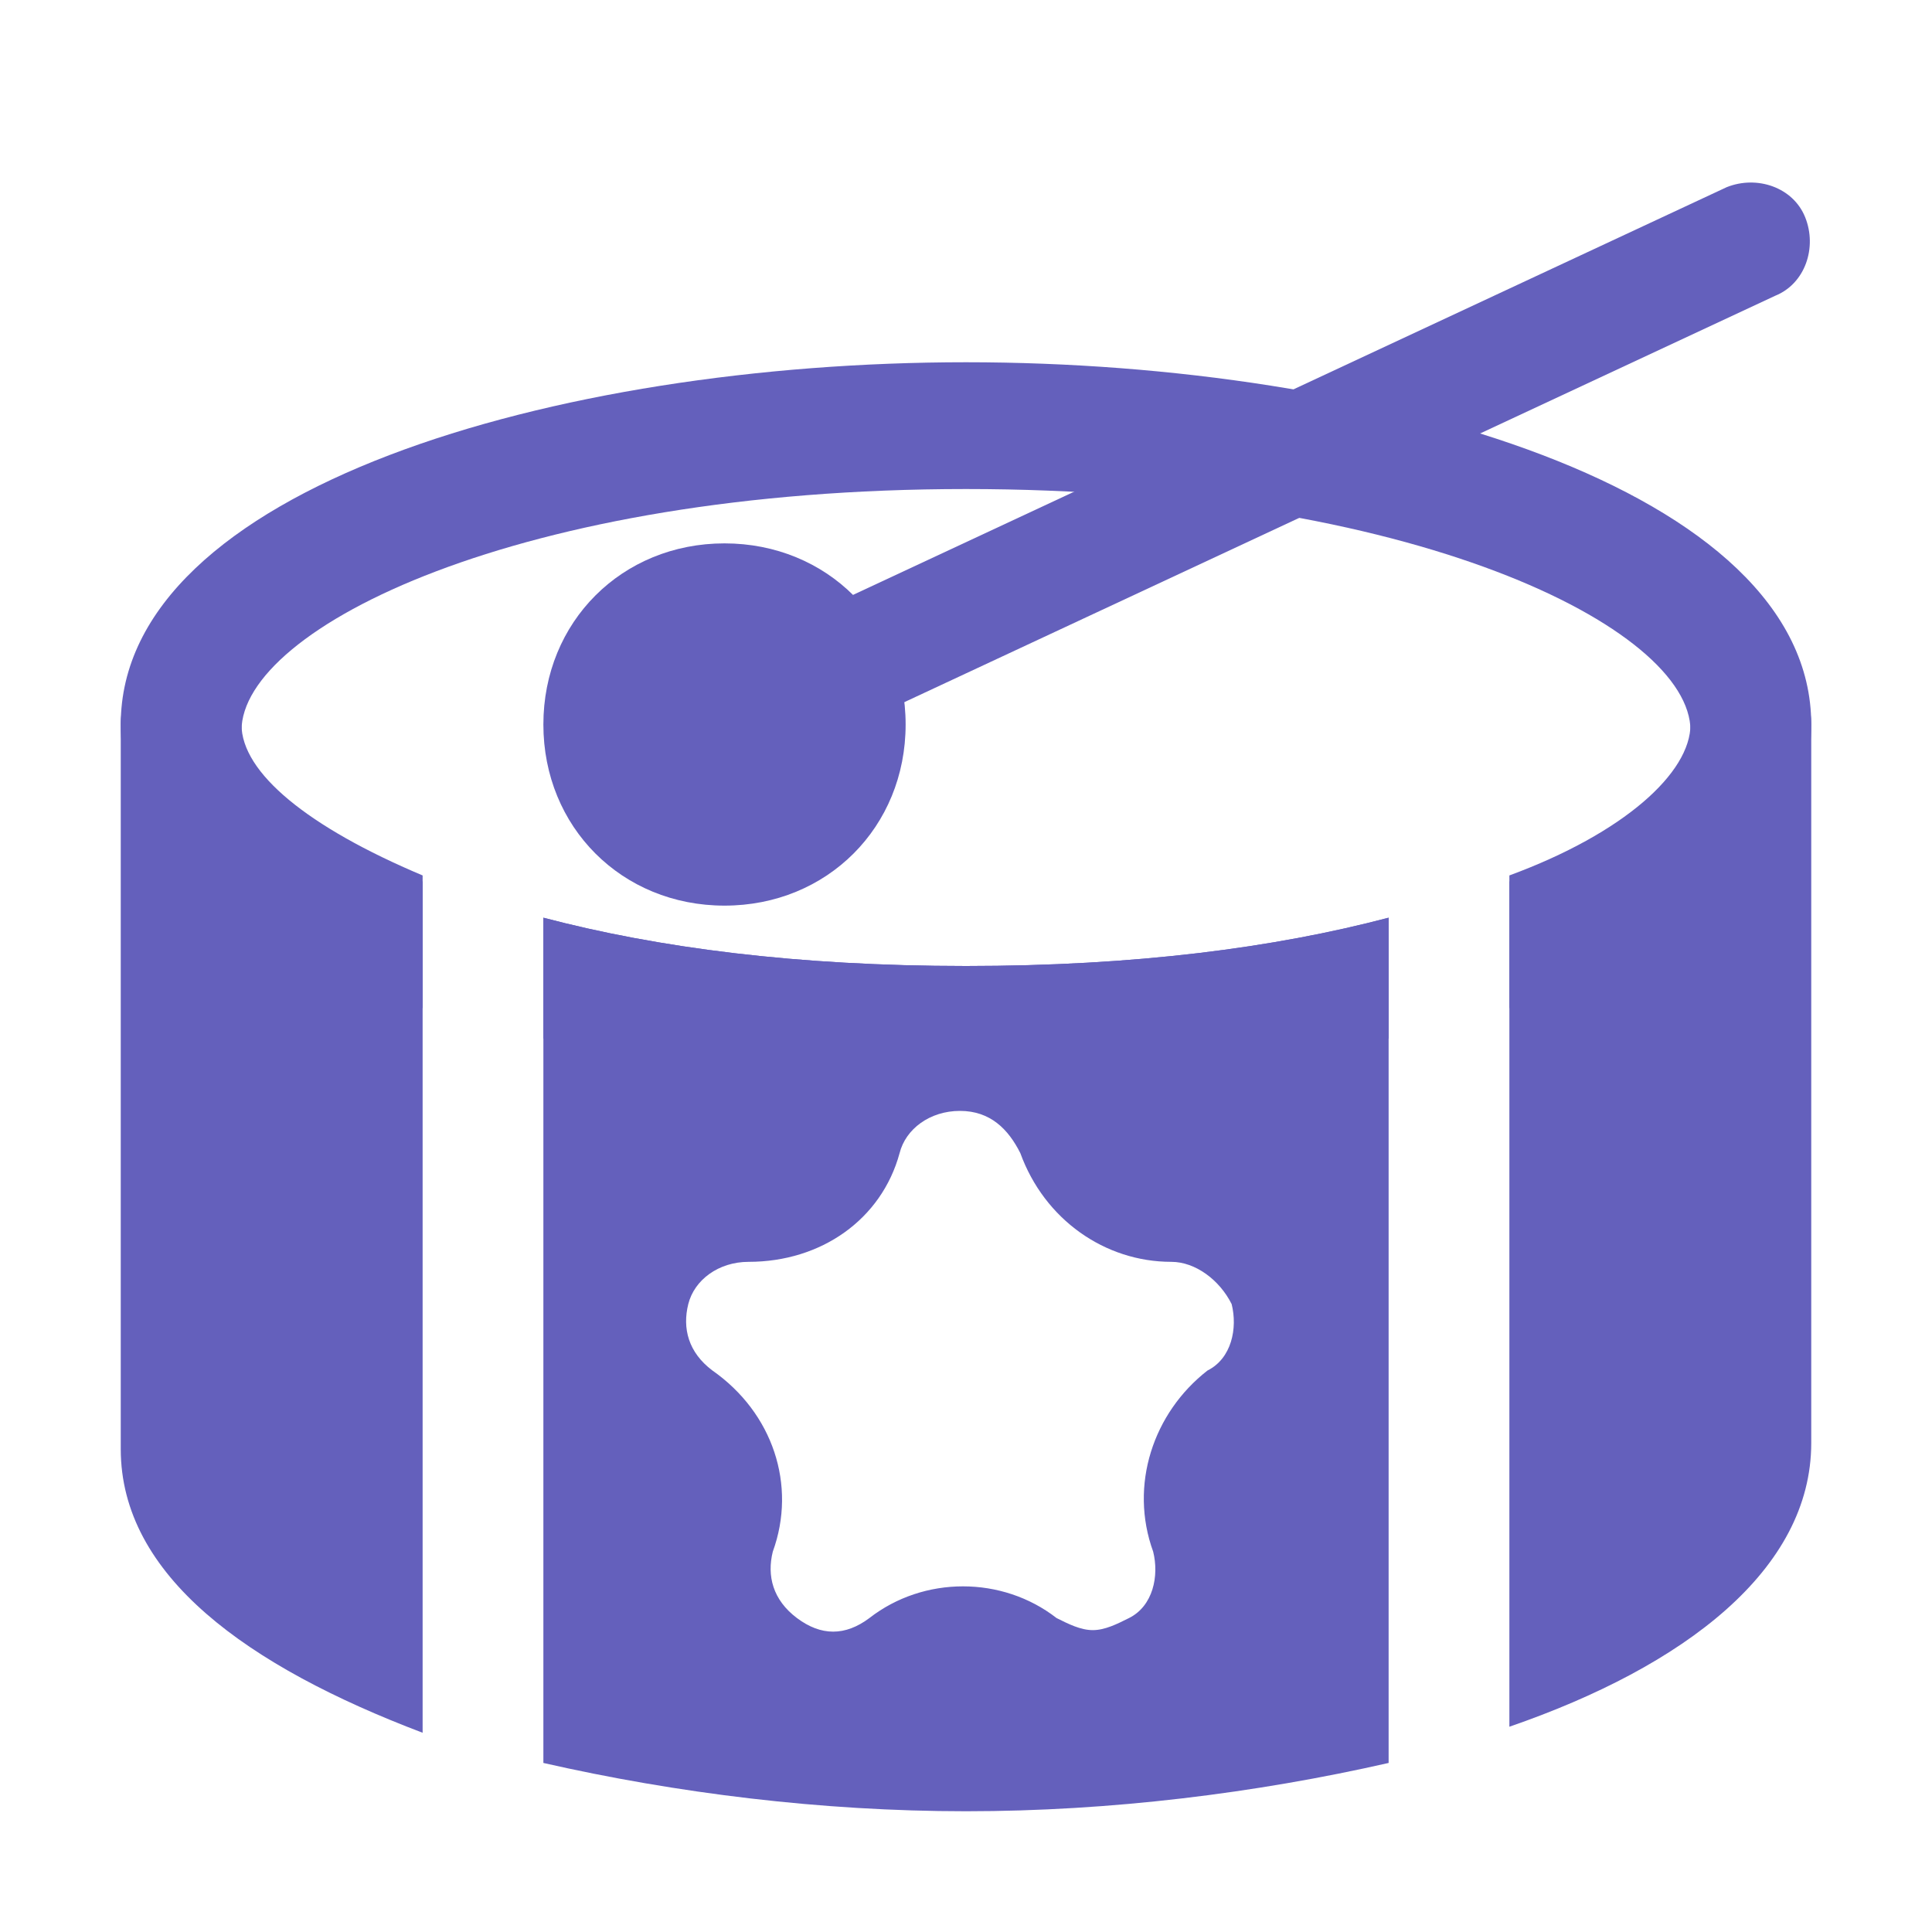
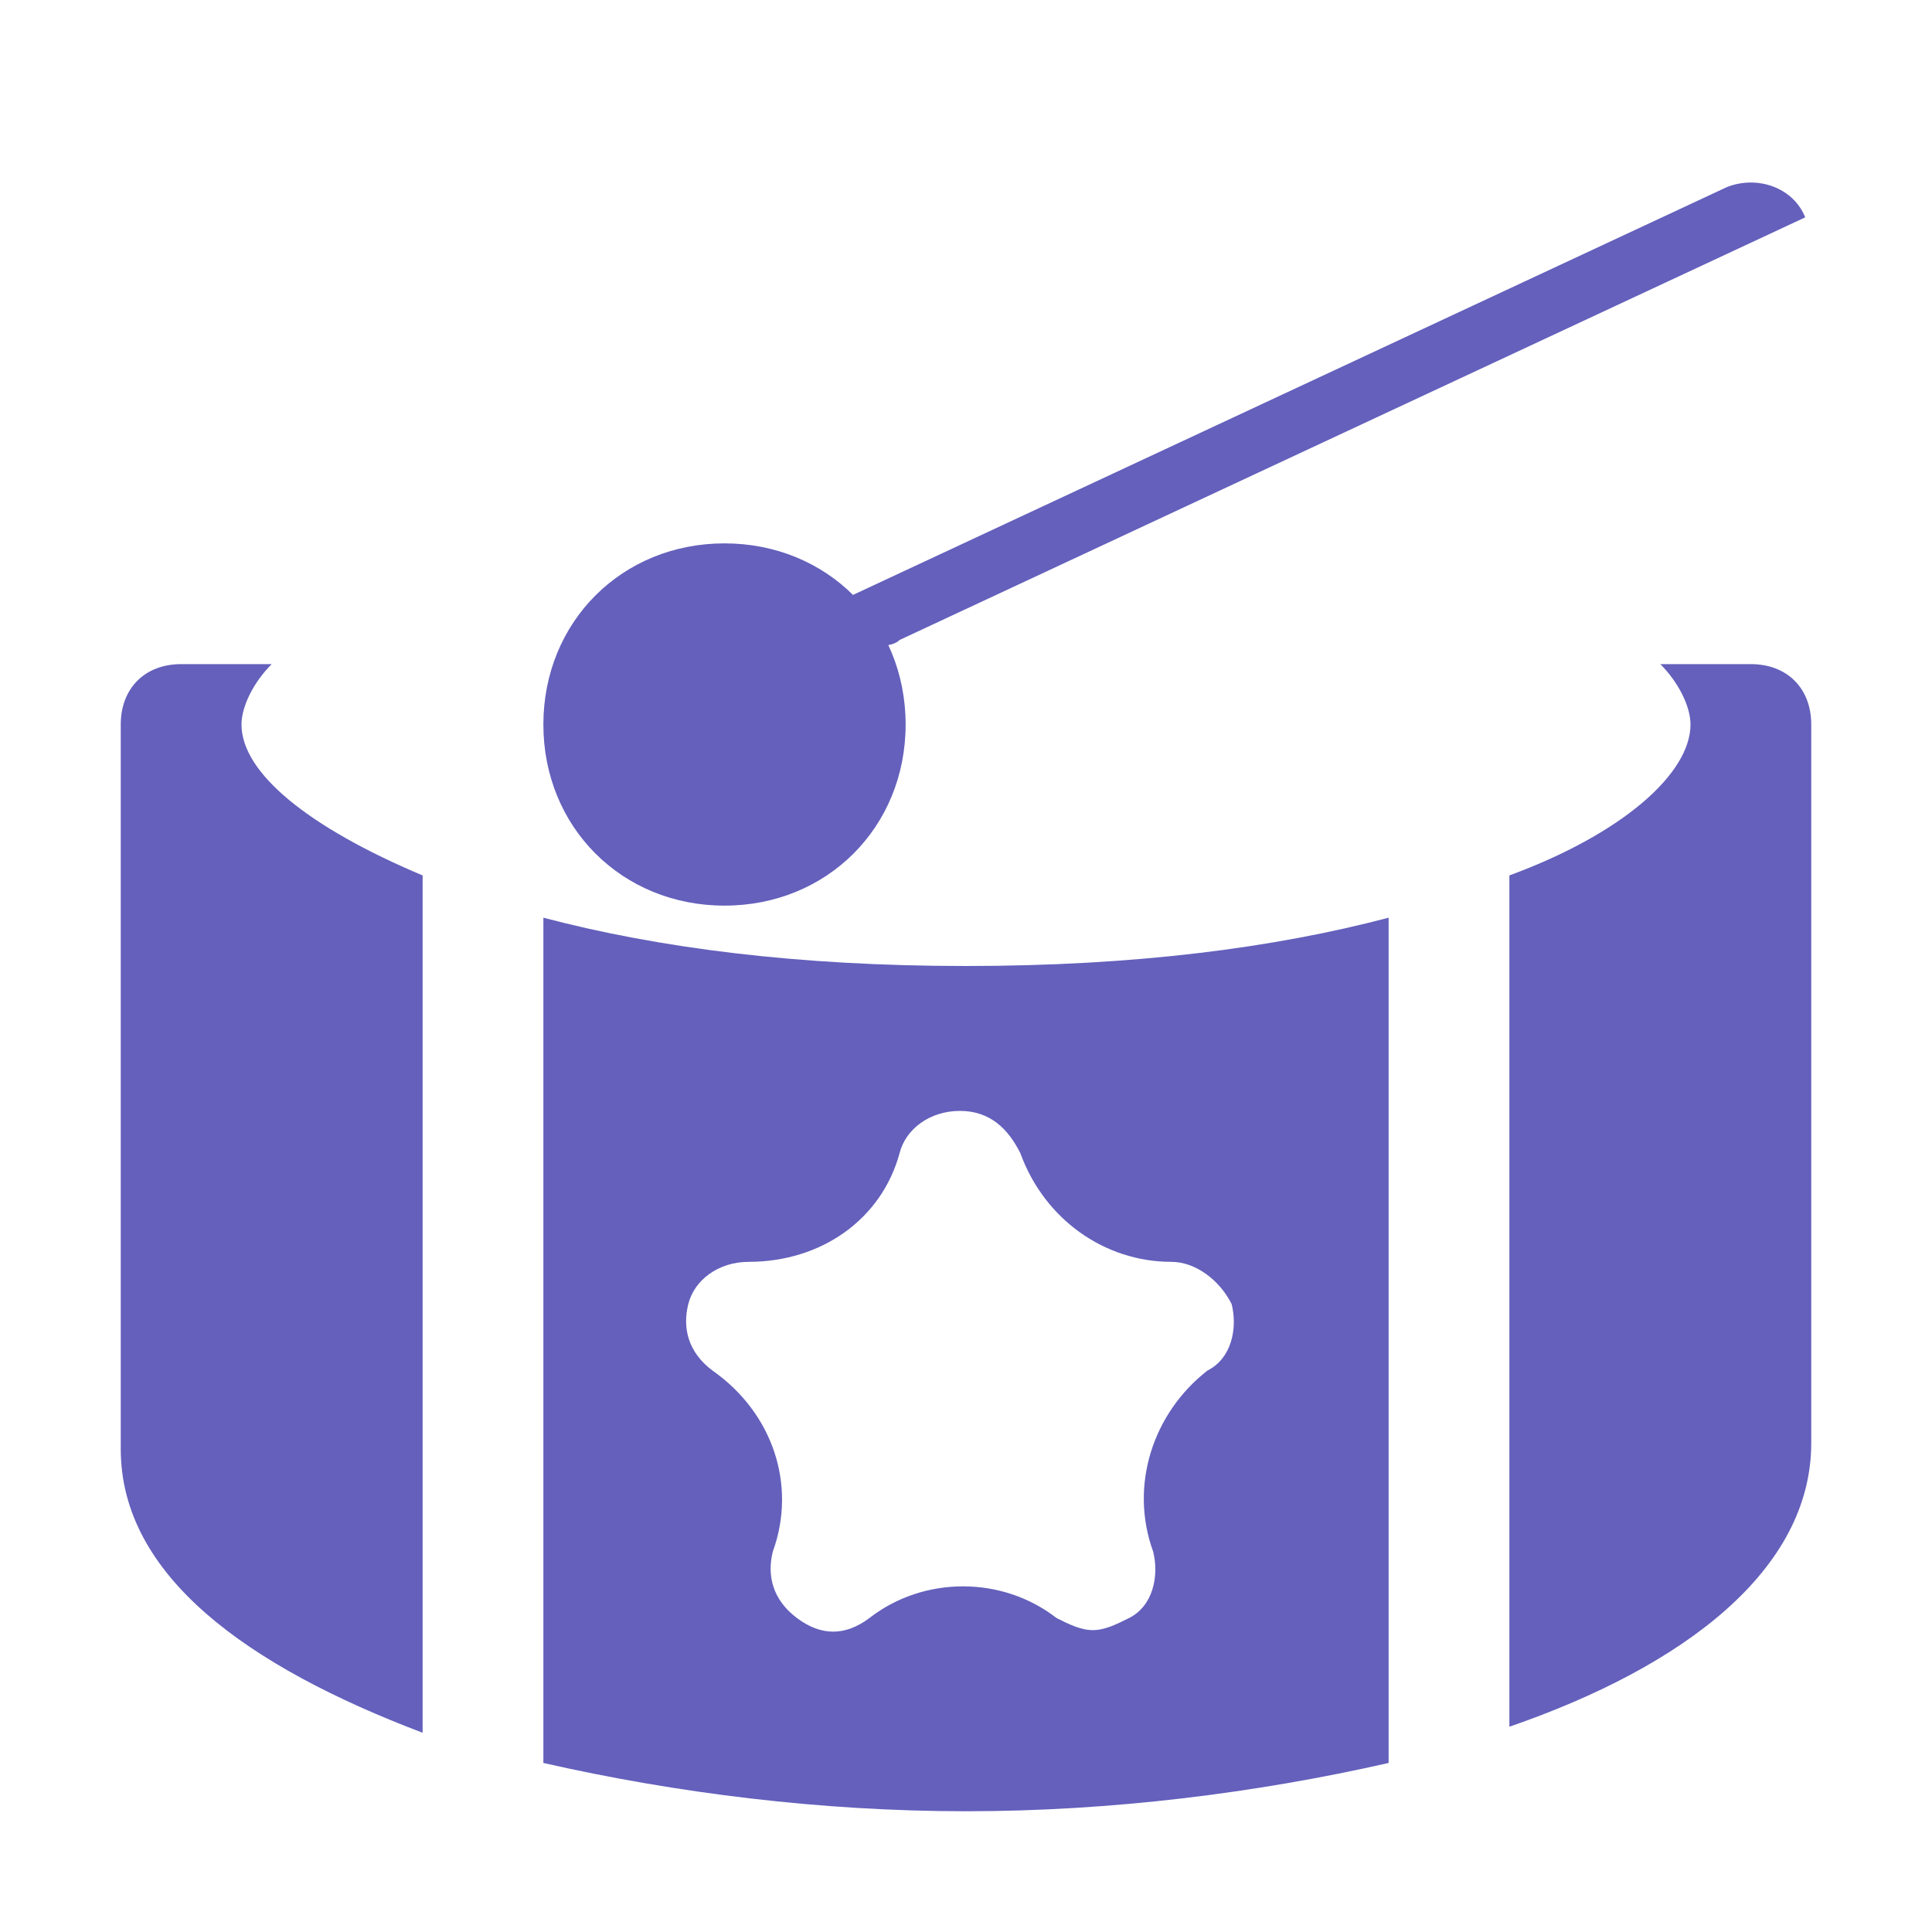
<svg xmlns="http://www.w3.org/2000/svg" id="Icons" version="1.1" viewBox="0 0 32 32" xml:space="preserve" enable-background="new 0 0 32 32">
-   <path d="M23 15.2c-1.9.5-4.2.8-7 .8s-5.1-.3-7-.8v2c2.2.5 4.6.8 7 .8s4.8-.3 7-.8v-2z" fill="#6460bc" class="fill-000000" />
-   <path d="M16 6C9.2 6 2 8.1 2 12c0 2.1 2.1 3.6 5 4.7v-2.1c-1.9-.8-3-1.7-3-2.5 0-1.7 4.6-4 12-4s12 2.3 12 4c0 .8-1.1 1.8-3 2.5v2.1c2.9-1 5-2.6 5-4.7 0-3.9-7.2-6-14-6z" fill="#6460bc" class="fill-000000" />
  <path d="M7 14.5c-1.9-.8-3-1.7-3-2.5 0-.3.2-.7.5-1H3c-.6 0-1 .4-1 1v12c0 2.1 2.1 3.6 5 4.7V14.5zM23 15.2c-1.9.5-4.2.8-7 .8s-5.1-.3-7-.8v14c2.2.5 4.6.8 7 .8s4.8-.3 7-.8v-14zm-3.9 10.5c.1.4 0 .9-.4 1.1-.2.1-.4.2-.6.2s-.4-.1-.6-.2c-.9-.7-2.2-.7-3.1 0-.4.3-.8.3-1.2 0-.4-.3-.5-.7-.4-1.1.4-1.1 0-2.3-1-3-.4-.3-.5-.7-.4-1.1.1-.4.5-.7 1-.7 1.2 0 2.2-.7 2.5-1.8.1-.4.5-.7 1-.7s.8.3 1 .7c.4 1.1 1.4 1.8 2.5 1.8.4 0 .8.3 1 .7.1.4 0 .9-.4 1.1-.9.7-1.3 1.9-.9 3zM29 11h-1.5c.3.3.5.7.5 1 0 .8-1.1 1.8-3 2.5v14.1c2.9-1 5-2.6 5-4.7V12c0-.6-.4-1-1-1z" fill="#6460bc" class="fill-000000" />
  <g>
-     <path d="M14 12c-.4 0-.7-.2-.9-.6-.2-.5 0-1.1.5-1.3l15-7c.5-.2 1.1 0 1.3.5s0 1.1-.5 1.3l-15 7c-.1.1-.3.1-.4.1z" fill="#6460bc" class="fill-000000" />
+     <path d="M14 12c-.4 0-.7-.2-.9-.6-.2-.5 0-1.1.5-1.3l15-7c.5-.2 1.1 0 1.3.5l-15 7c-.1.1-.3.1-.4.1z" fill="#6460bc" class="fill-000000" />
  </g>
  <g>
    <path d="M12 15c-1.7 0-3-1.3-3-3s1.3-3 3-3 3 1.3 3 3-1.3 3-3 3z" fill="#6460bc" class="fill-000000" />
  </g>
</svg>